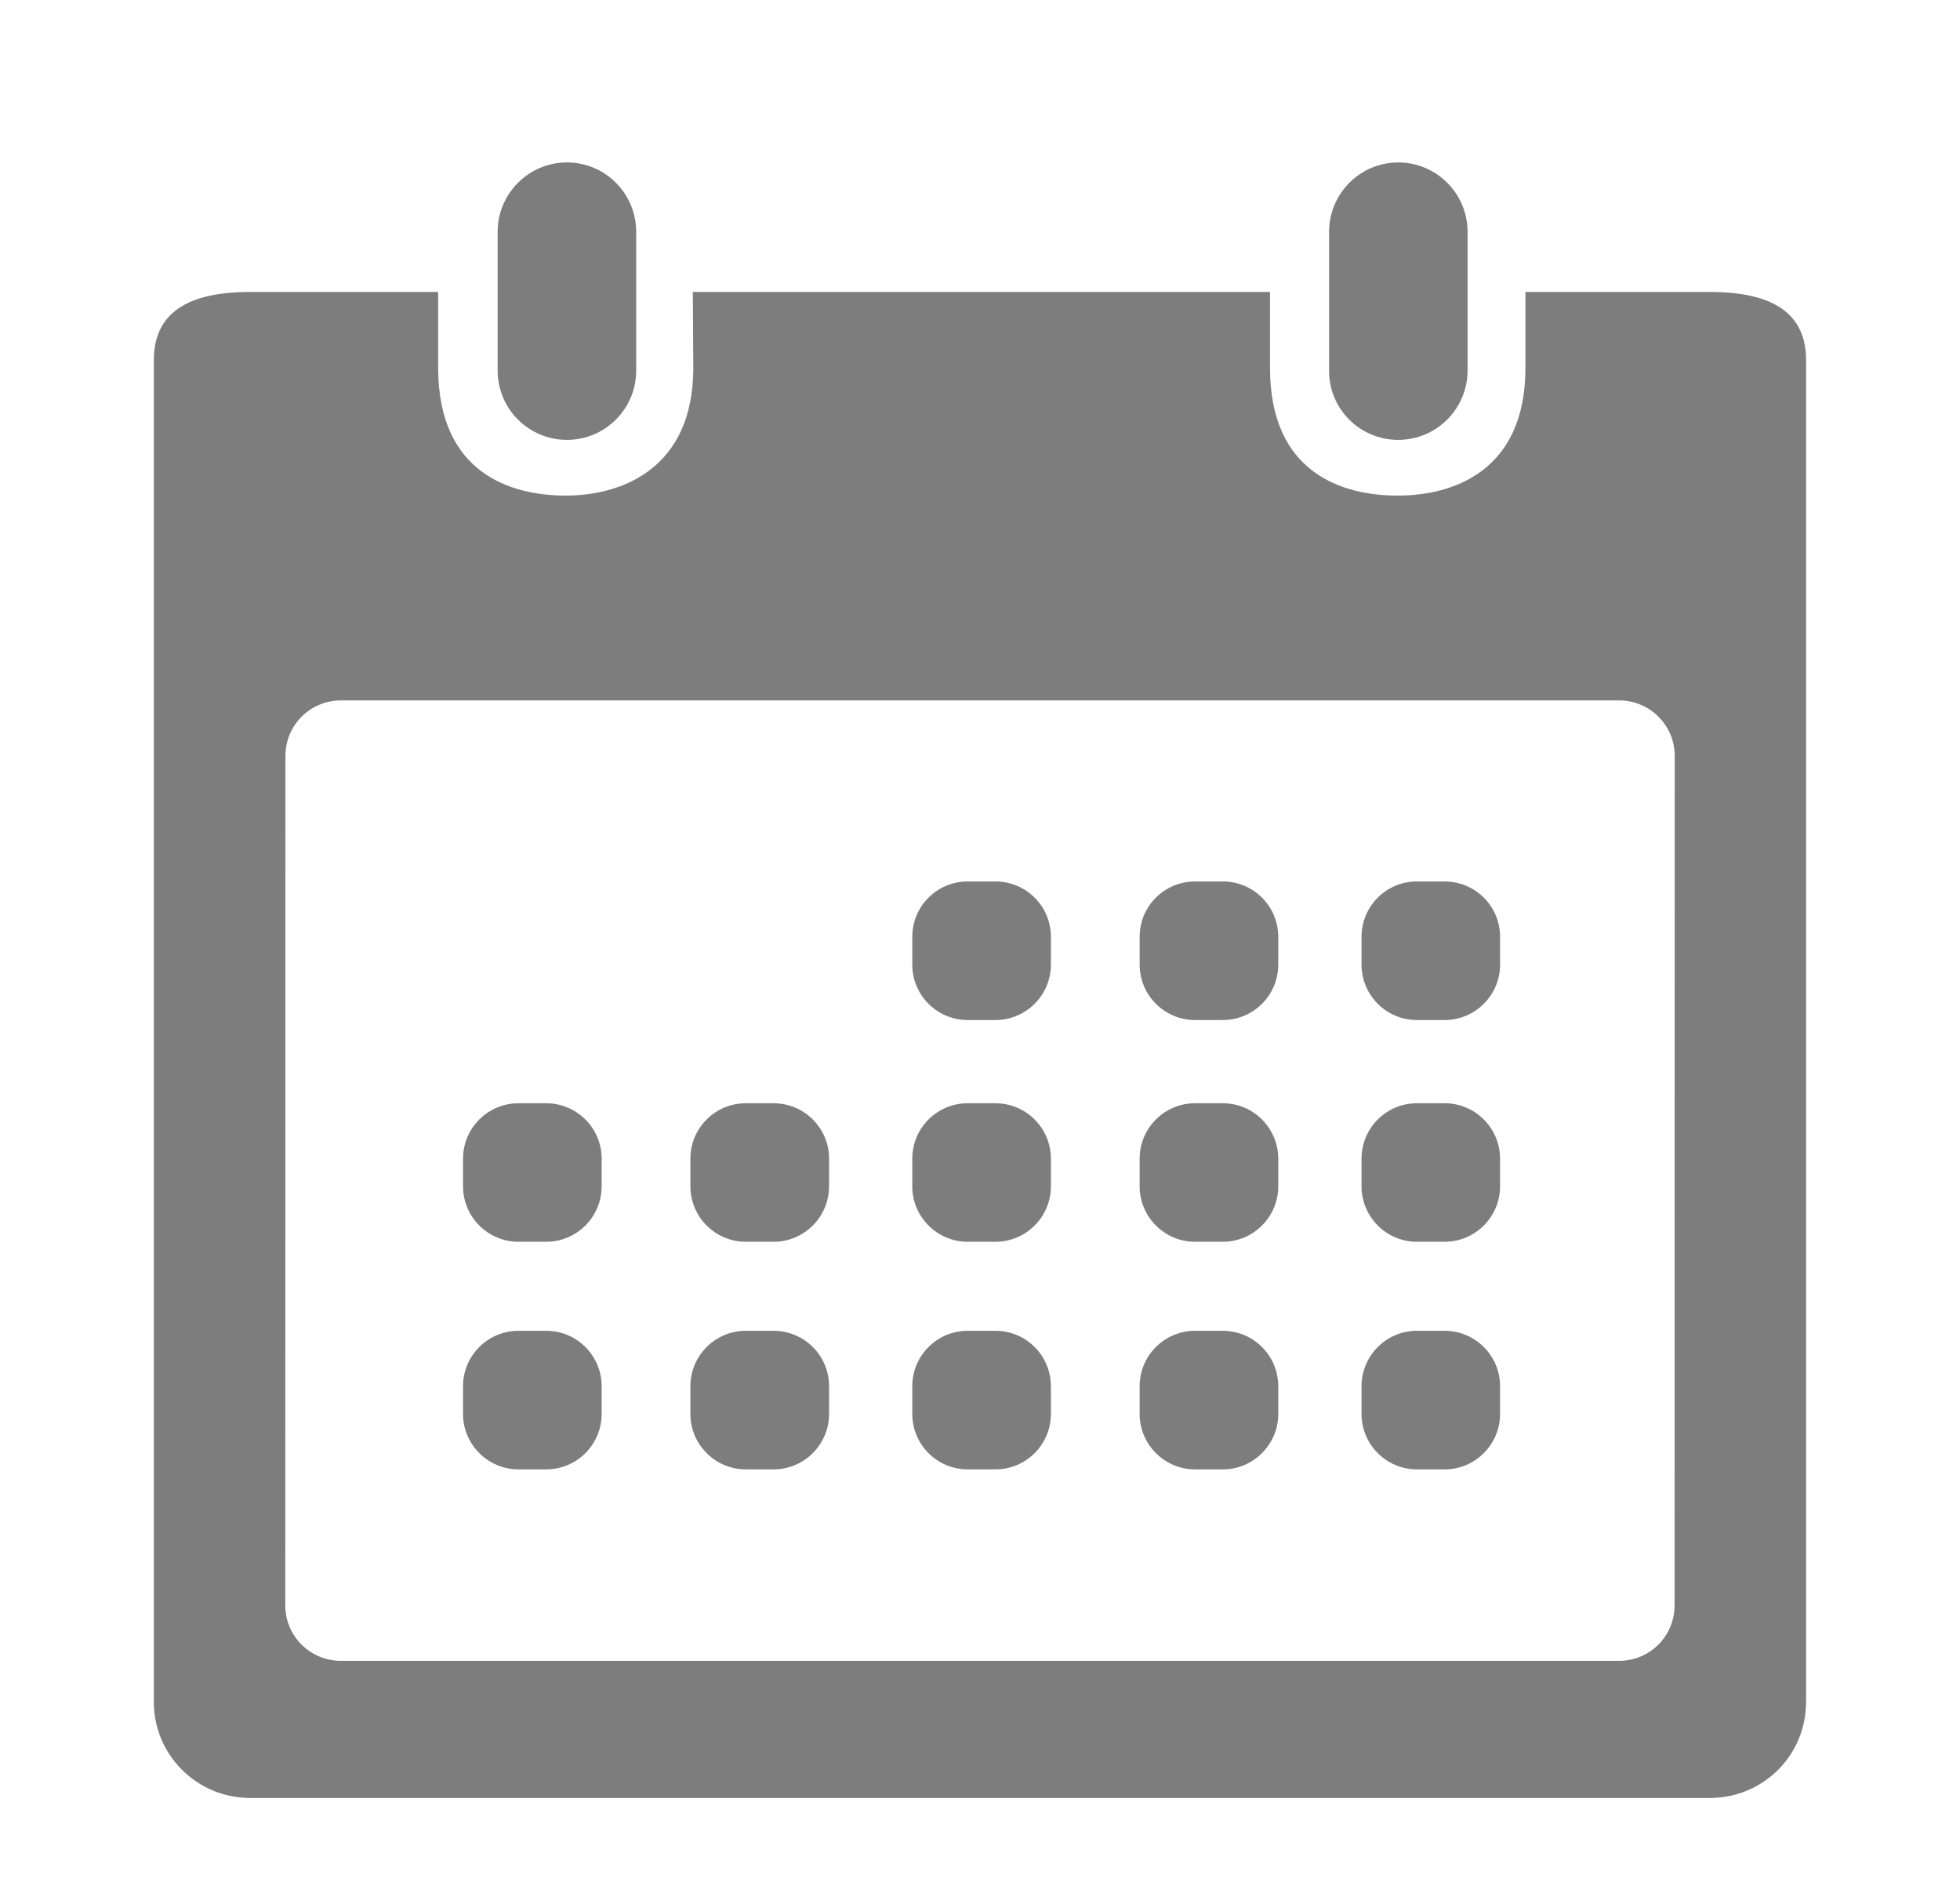
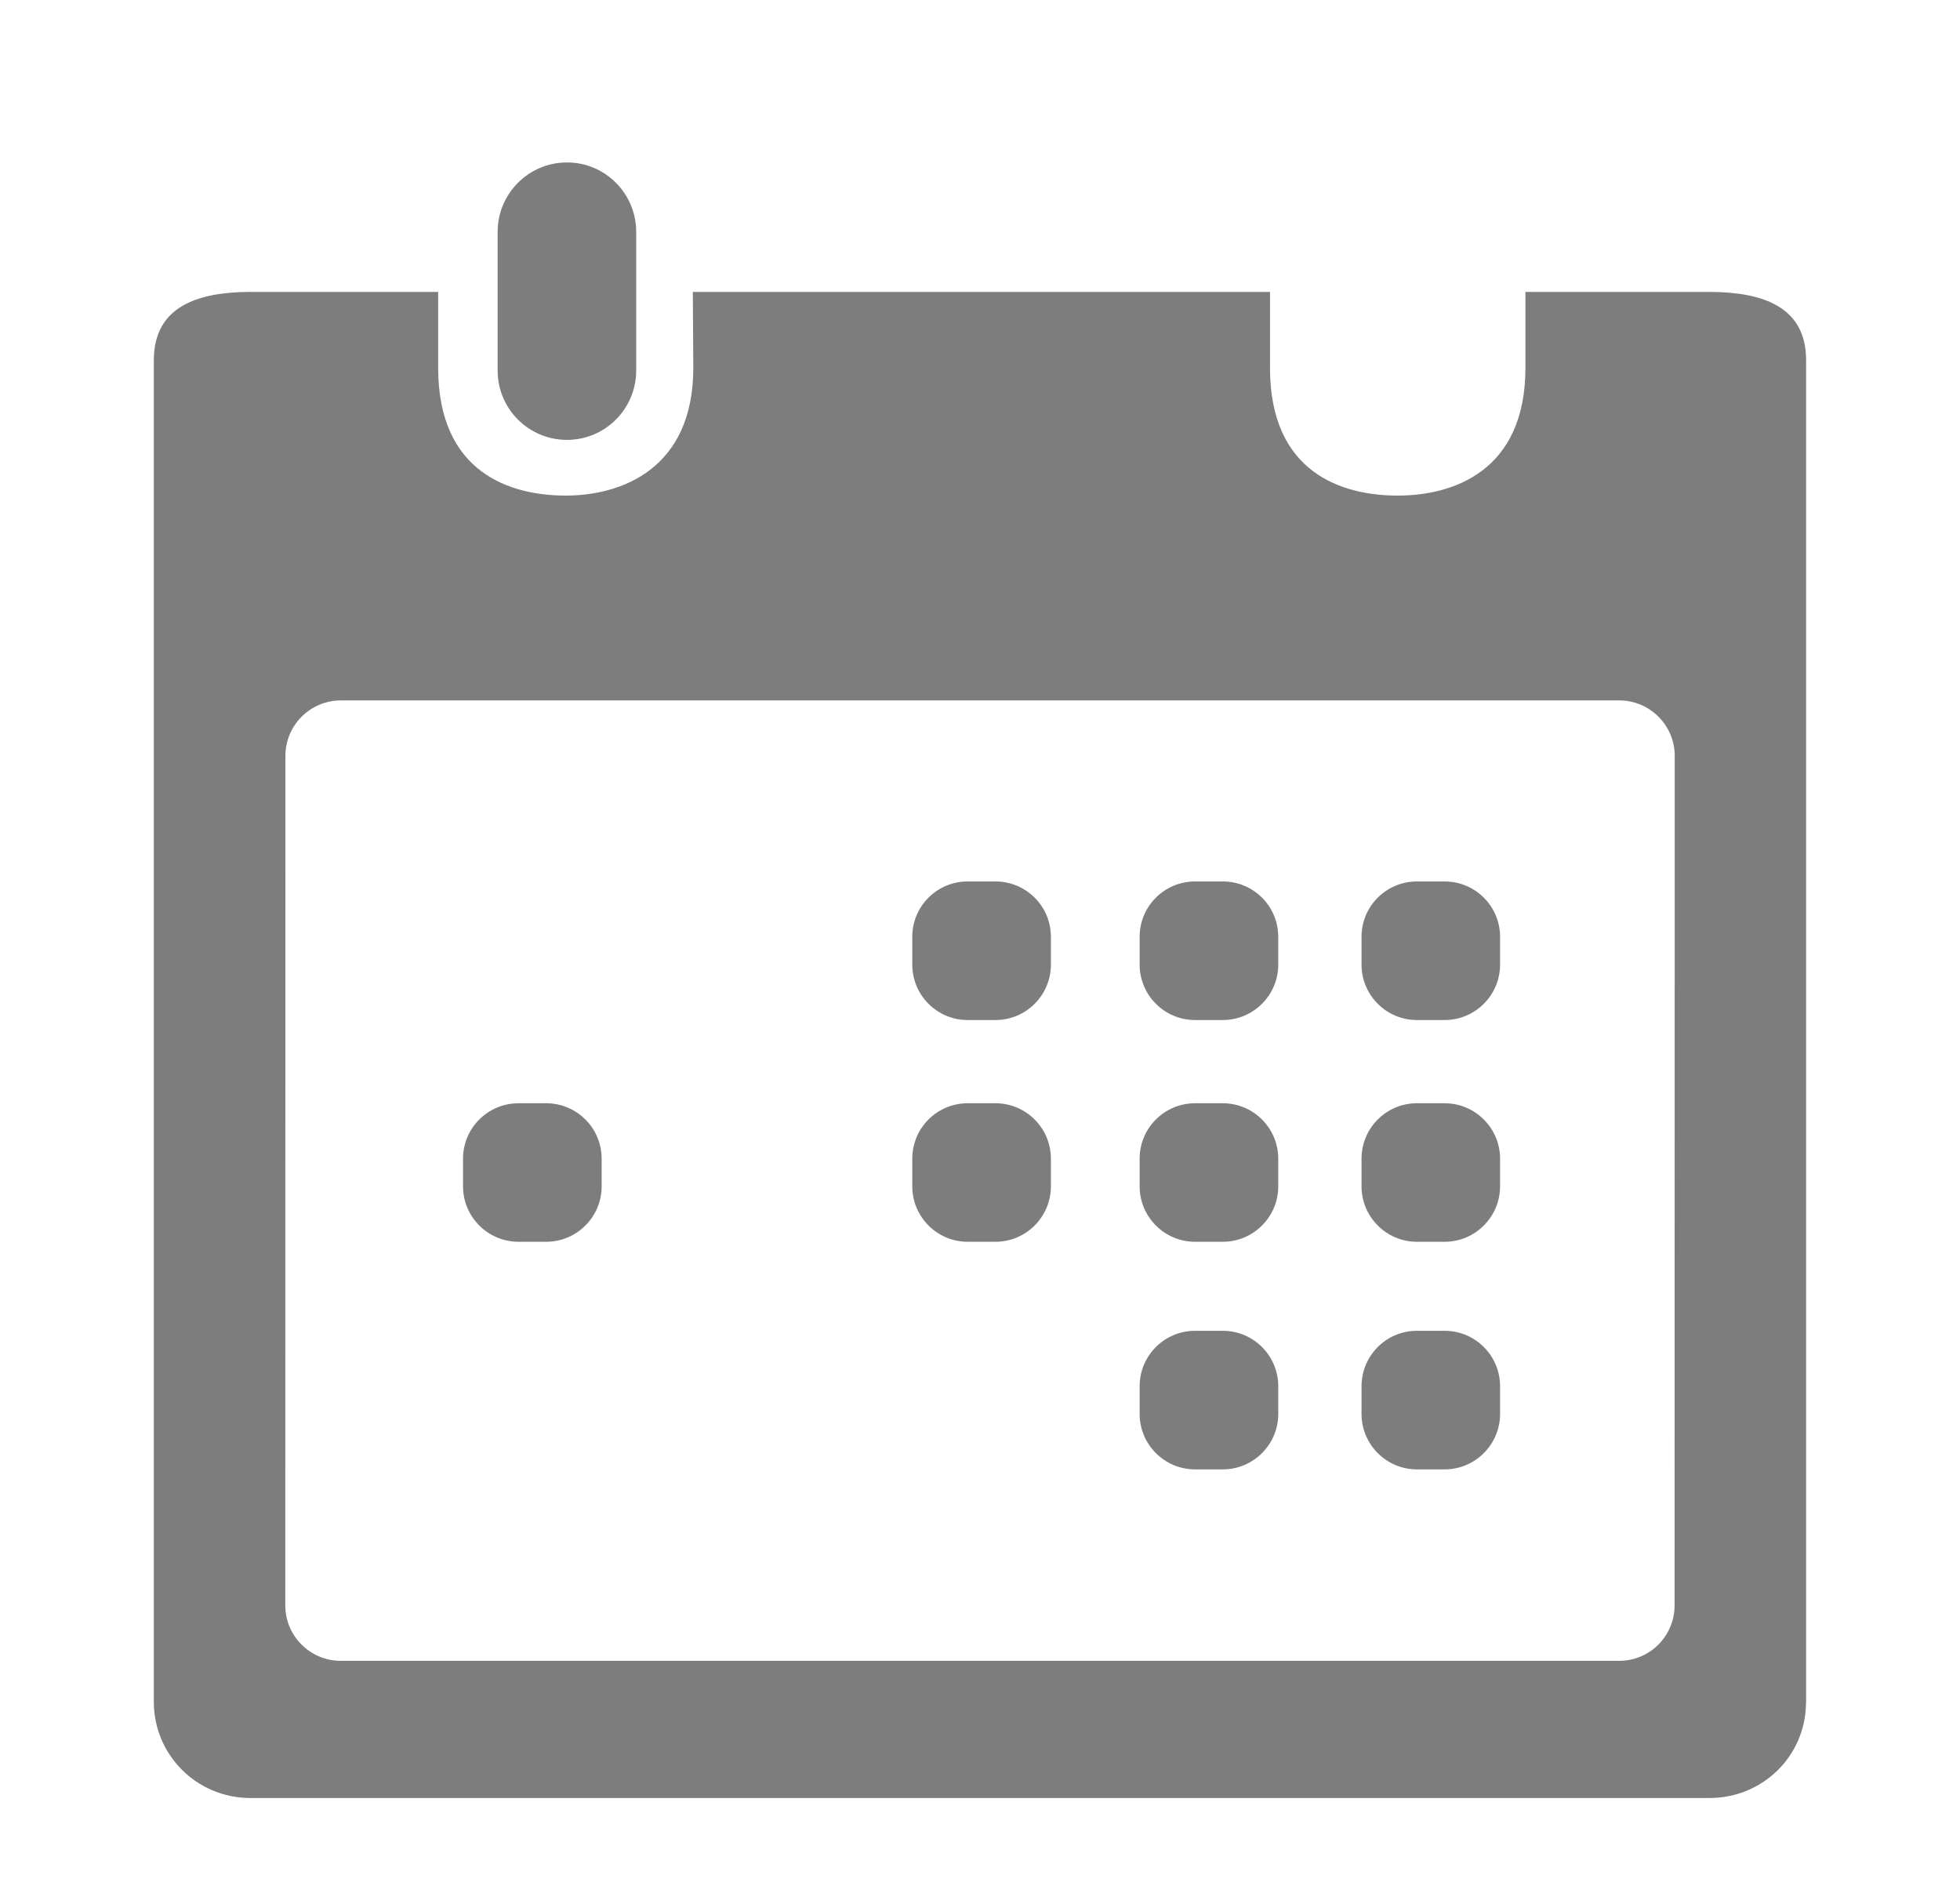
<svg xmlns="http://www.w3.org/2000/svg" version="1.1" id="teste" x="0px" y="0px" width="29px" height="28px" viewBox="5.5 5.5 29 28" enable-background="new 5.5 5.5 29 28" xml:space="preserve">
  <g class="teste1">
    <path id="agenda" fill="#7D7D7D" d="M20.228,18.539h-0.41c-0.454,0-0.82,0.366-0.82,0.819v0.411c0,0.452,0.366,0.82,0.82,0.82h0.41   c0.454,0,0.821-0.368,0.821-0.82v-0.411C21.049,18.905,20.682,18.539,20.228,18.539z" />
    <path fill="#7D7D7D" d="M23.593,18.539h-0.411c-0.453,0-0.82,0.366-0.82,0.819v0.411c0,0.452,0.367,0.82,0.82,0.82h0.411   c0.452,0,0.82-0.368,0.82-0.82v-0.411C24.413,18.905,24.045,18.539,23.593,18.539z" />
    <path fill="#7D7D7D" d="M26.875,18.539h-0.411c-0.452,0-0.819,0.366-0.819,0.819v0.411c0,0.452,0.367,0.82,0.819,0.82h0.411   c0.452,0,0.82-0.368,0.82-0.82v-0.411C27.695,18.905,27.327,18.539,26.875,18.539z" />
    <path fill="#7D7D7D" d="M13.581,21.82h-0.409c-0.454,0-0.821,0.367-0.821,0.82v0.409c0,0.451,0.367,0.82,0.821,0.82h0.409   c0.454,0,0.821-0.369,0.821-0.82v-0.409C14.402,22.188,14.035,21.82,13.581,21.82z" />
-     <path fill="#7D7D7D" d="M16.946,21.82h-0.411c-0.453,0-0.82,0.367-0.82,0.82v0.409c0,0.451,0.367,0.82,0.82,0.82h0.411   c0.453,0,0.821-0.369,0.821-0.82v-0.409C17.768,22.188,17.399,21.82,16.946,21.82z" />
    <path fill="#7D7D7D" d="M20.228,21.82h-0.41c-0.454,0-0.82,0.367-0.82,0.82v0.409c0,0.451,0.366,0.82,0.82,0.82h0.41   c0.454,0,0.821-0.369,0.821-0.82v-0.409C21.049,22.188,20.682,21.82,20.228,21.82z" />
    <path fill="#7D7D7D" d="M23.593,21.82h-0.411c-0.453,0-0.82,0.367-0.82,0.82v0.409c0,0.451,0.367,0.82,0.82,0.82h0.411   c0.452,0,0.82-0.369,0.82-0.82v-0.409C24.413,22.188,24.045,21.82,23.593,21.82z" />
    <path fill="#7D7D7D" d="M26.875,21.82h-0.411c-0.452,0-0.819,0.367-0.819,0.82v0.409c0,0.451,0.367,0.82,0.819,0.82h0.411   c0.452,0,0.82-0.369,0.82-0.82v-0.409C27.695,22.188,27.327,21.82,26.875,21.82z" />
-     <path fill="#7D7D7D" d="M13.581,25.186h-0.409c-0.454,0-0.821,0.367-0.821,0.82v0.41c0,0.451,0.367,0.82,0.821,0.82h0.409   c0.454,0,0.821-0.369,0.821-0.82v-0.41C14.402,25.553,14.035,25.186,13.581,25.186z" />
-     <path fill="#7D7D7D" d="M16.946,25.186h-0.411c-0.453,0-0.82,0.367-0.82,0.82v0.41c0,0.451,0.367,0.82,0.82,0.82h0.411   c0.453,0,0.821-0.369,0.821-0.82v-0.41C17.768,25.553,17.399,25.186,16.946,25.186z" />
-     <path fill="#7D7D7D" d="M20.228,25.186h-0.41c-0.454,0-0.82,0.367-0.82,0.82v0.41c0,0.451,0.366,0.82,0.82,0.82h0.41   c0.454,0,0.821-0.369,0.821-0.82v-0.41C21.049,25.553,20.682,25.186,20.228,25.186z" />
    <path fill="#7D7D7D" d="M23.593,25.186h-0.411c-0.453,0-0.82,0.367-0.82,0.82v0.41c0,0.451,0.367,0.82,0.82,0.82h0.411   c0.452,0,0.82-0.369,0.82-0.82v-0.41C24.413,25.553,24.045,25.186,23.593,25.186z" />
    <path fill="#7D7D7D" d="M26.875,25.186h-0.411c-0.452,0-0.819,0.367-0.819,0.82v0.41c0,0.451,0.367,0.82,0.819,0.82h0.411   c0.452,0,0.82-0.369,0.82-0.82v-0.41C27.695,25.553,27.327,25.186,26.875,25.186z" />
    <path fill="#7D7D7D" d="M13.889,12.007c0.566,0,1.024-0.46,1.024-1.026V8.929c0-0.566-0.458-1.026-1.024-1.026   s-1.026,0.46-1.026,1.026v2.052C12.862,11.547,13.322,12.007,13.889,12.007z" />
-     <path fill="#7D7D7D" d="M26.188,12.007c0.566,0,1.026-0.46,1.026-1.026V8.929c0-0.566-0.46-1.026-1.026-1.026   c-0.564,0-1.023,0.46-1.023,1.026v2.052C25.161,11.547,25.62,12.007,26.188,12.007z" />
    <path fill="#7D7D7D" d="M30.809,9.818H28.07v1.125c0,1.528-1.071,1.888-1.889,1.888c-0.816,0-1.89-0.329-1.89-1.888V9.818   c-0.045,0-0.083,0-0.104,0H15.8c-0.01,0-0.03,0-0.049,0l0.007,1.125c0,1.498-1.07,1.888-1.887,1.888s-1.887-0.333-1.888-1.888   V9.818H9.191c-0.784,0.005-1.412,0.224-1.415,1.007v19.856c0.003,0.778,0.631,1.409,1.415,1.416h21.618   c0.771-0.007,1.394-0.613,1.412-1.382c0-0.016,0.002-0.053,0.002-0.034c0,0.012,0,0.012,0,0V10.825   C32.221,10.042,31.591,9.823,30.809,9.818z M30.277,29.248c0,0.453-0.366,0.82-0.819,0.82H10.542c-0.453,0-0.821-0.367-0.821-0.82   l0.002-12.567c0-0.452,0.367-0.82,0.821-0.82h18.914c0.453,0,0.821,0.368,0.821,0.82L30.277,29.248z" />
  </g>
</svg>